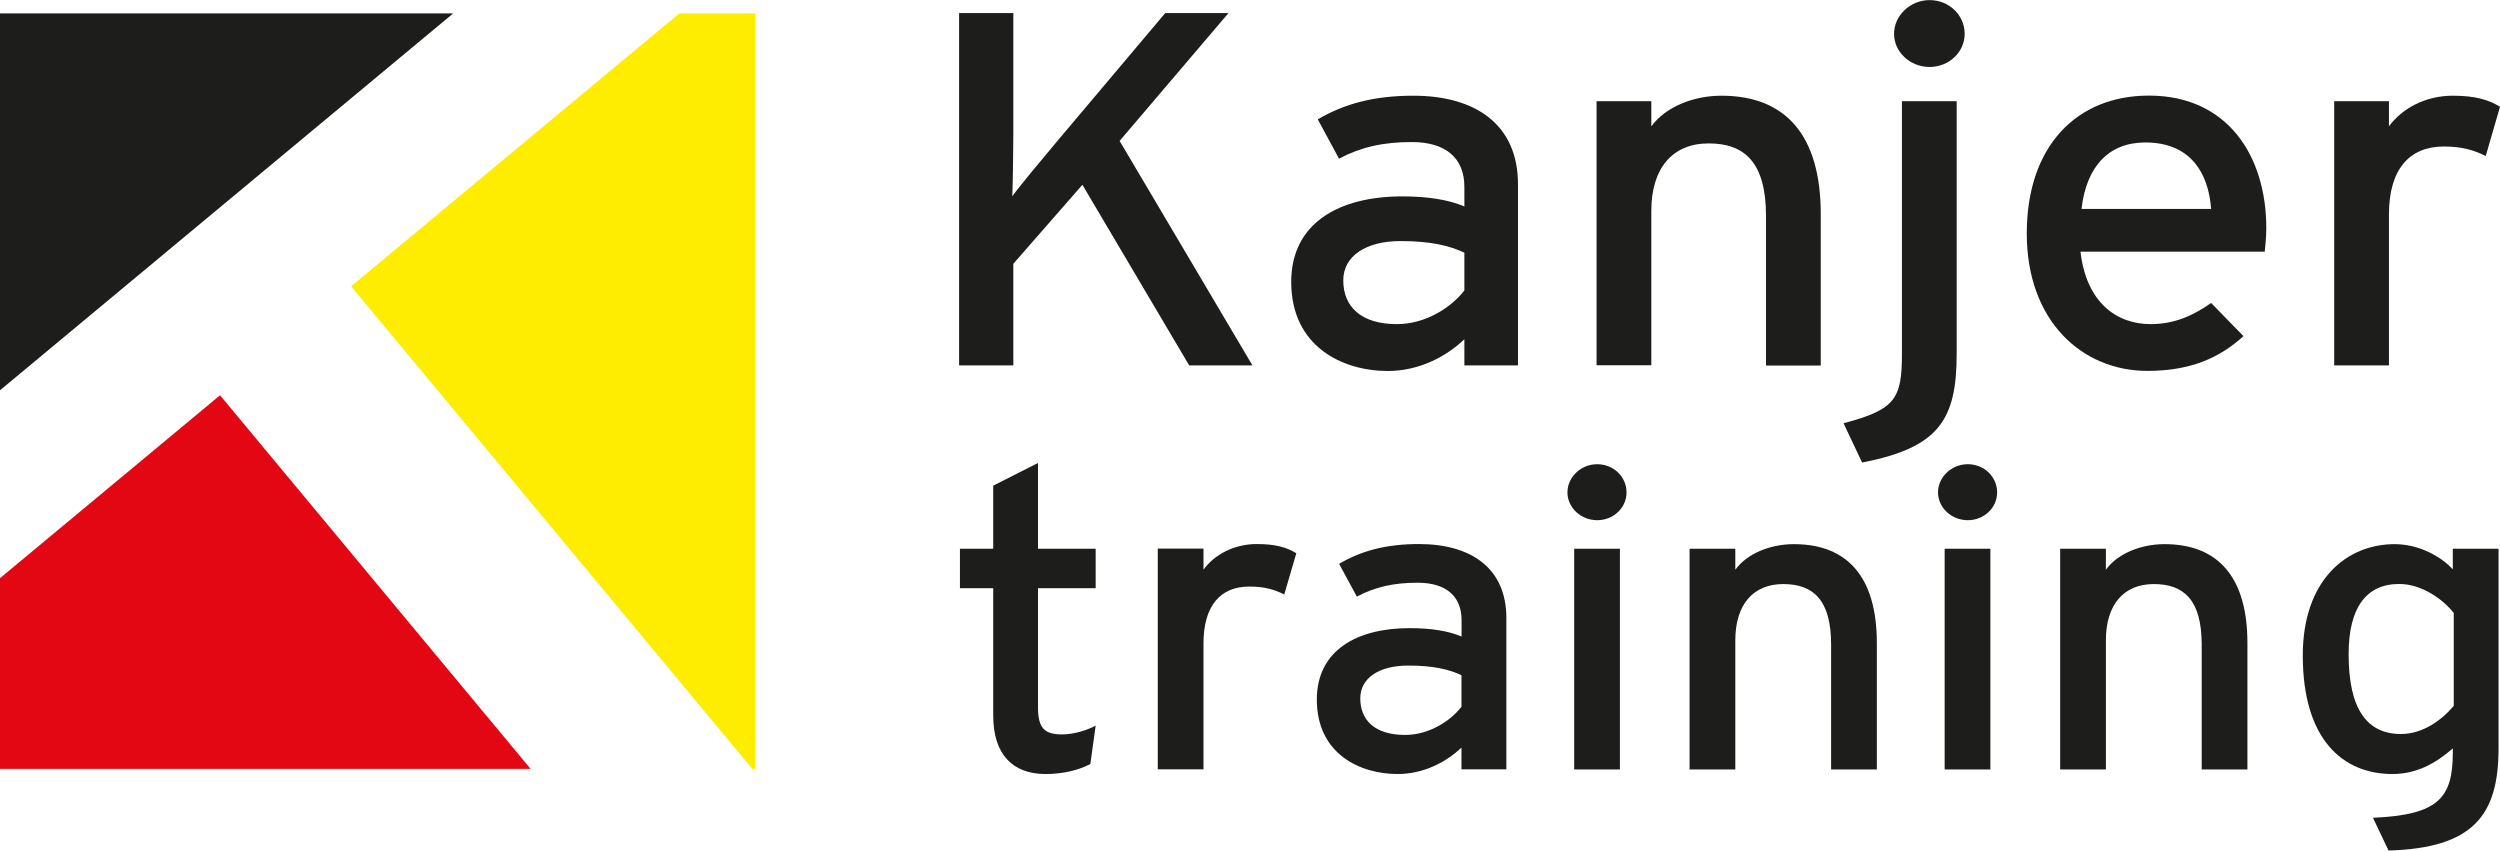
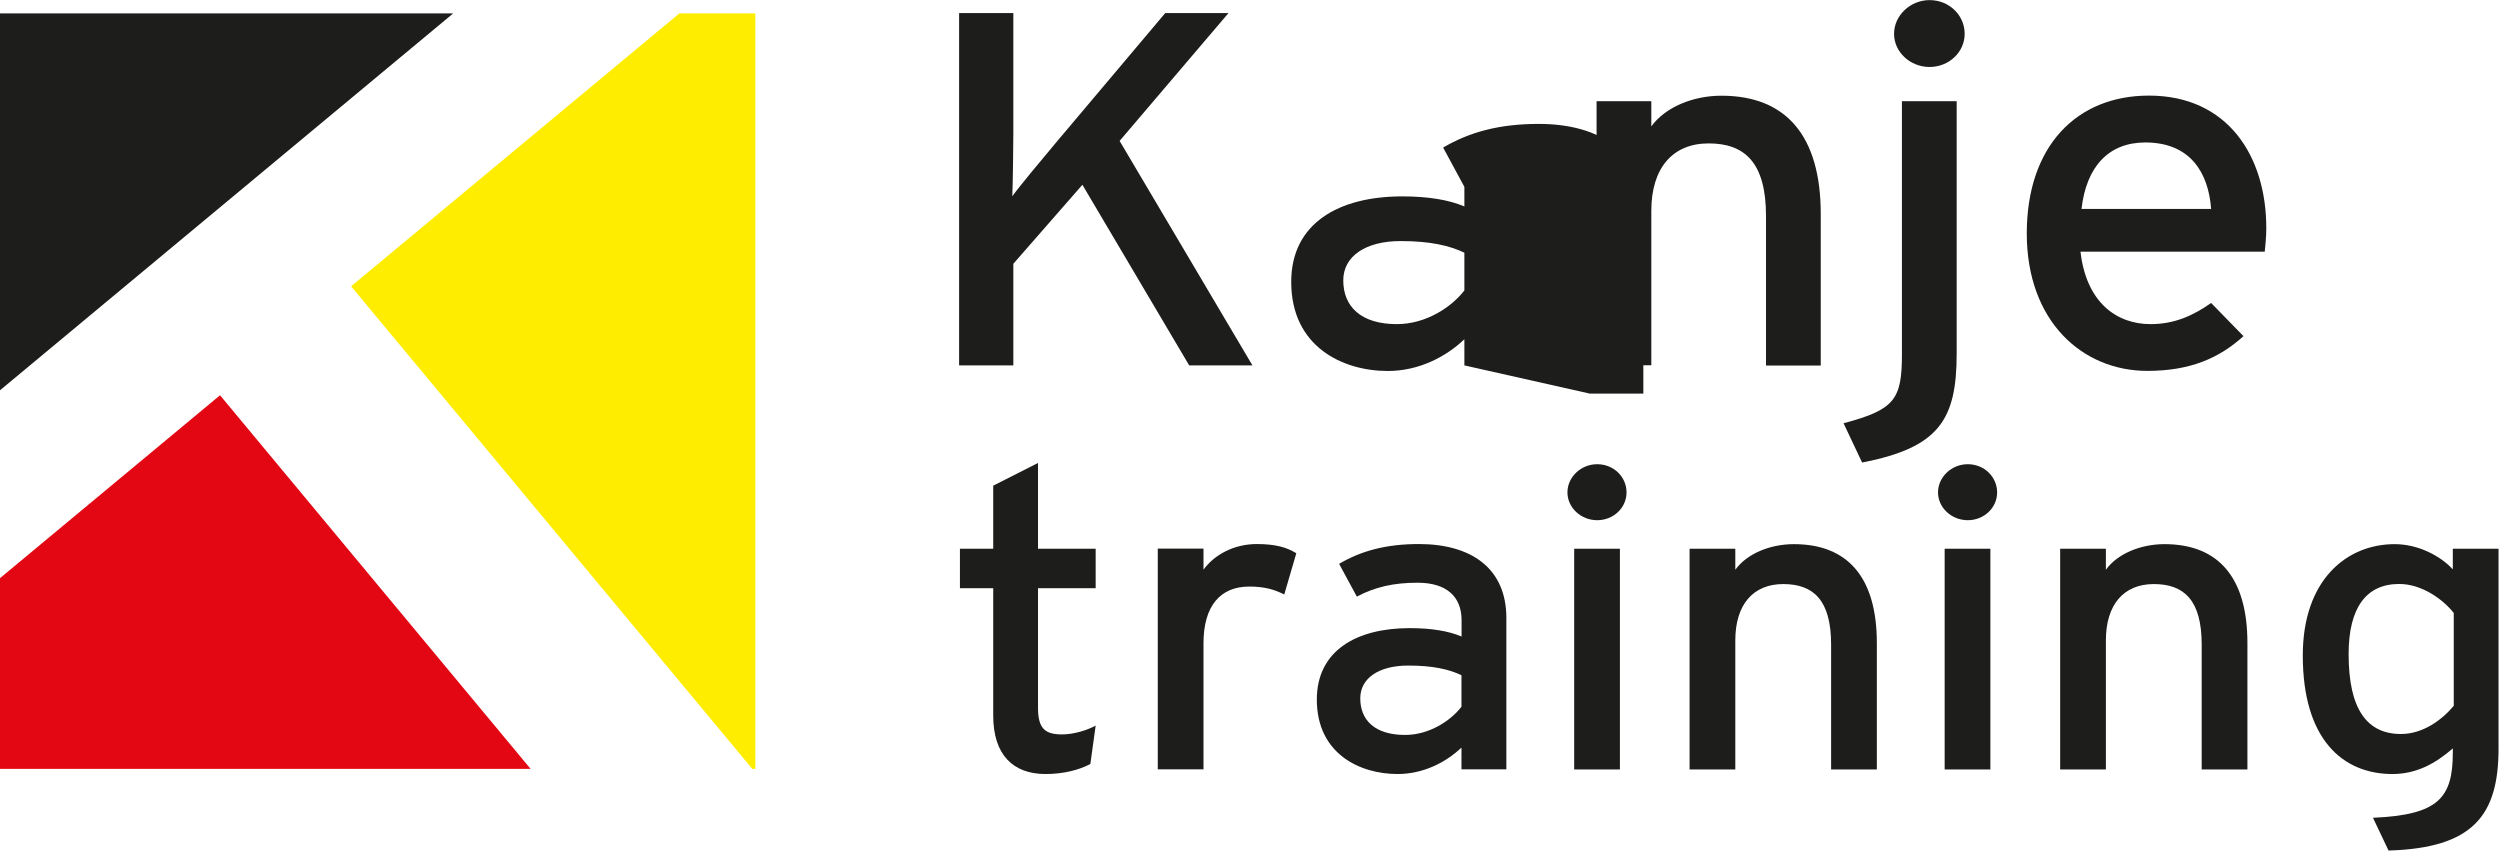
<svg xmlns="http://www.w3.org/2000/svg" id="Laag_1" data-name="Laag 1" viewBox="0 0 241.11 82.03">
  <defs>
    <style>
      .cls-1 {
        fill: #1d1d1b;
      }

      .cls-1, .cls-2, .cls-3 {
        stroke-width: 0px;
      }

      .cls-2 {
        fill: #e30613;
      }

      .cls-3 {
        fill: #ffed00;
      }
    </style>
  </defs>
  <g>
    <polygon class="cls-3" points="72.55 74.15 72.85 74.15 72.85 1.29 65.52 1.29 33.86 27.61 72.55 74.15" />
    <polygon class="cls-2" points="0 55.76 0 74.15 51.17 74.15 21.22 38.12 0 55.76" />
    <polygon class="cls-1" points="0 1.29 0 37.64 43.71 1.29 0 1.29" />
  </g>
  <g>
    <path class="cls-1" d="M114.69,35.24l-10.3-17.42-6.66,7.62v9.8h-5.23V1.26h5.23v11.65c0,1.26-.05,4.95-.1,6.02.61-.87,2.97-3.69,4.15-5.1l10.6-12.57h6.1l-10.5,12.33,12.81,21.65h-6.1Z" />
-     <path class="cls-1" d="M141.23,35.24v-2.52c-1.84,1.75-4.46,3.06-7.38,3.06-4.35,0-9.32-2.33-9.32-8.59,0-5.68,4.61-8.25,10.71-8.25,2.51,0,4.51.34,5.99.97v-1.89c0-2.77-1.79-4.32-5.07-4.32-2.77,0-4.92.49-7.02,1.6l-2.05-3.79c2.56-1.5,5.43-2.28,9.22-2.28,5.99,0,10.09,2.77,10.09,8.54v17.47h-5.17ZM141.23,24.37c-1.43-.68-3.28-1.12-6.15-1.12-3.38,0-5.53,1.46-5.53,3.79,0,2.52,1.69,4.22,5.17,4.22,2.82,0,5.28-1.65,6.51-3.25v-3.64Z" />
+     <path class="cls-1" d="M141.23,35.24v-2.52c-1.84,1.75-4.46,3.06-7.38,3.06-4.35,0-9.32-2.33-9.32-8.59,0-5.68,4.61-8.25,10.71-8.25,2.51,0,4.51.34,5.99.97v-1.89l-2.05-3.79c2.56-1.5,5.43-2.28,9.22-2.28,5.99,0,10.09,2.77,10.09,8.54v17.47h-5.17ZM141.23,24.37c-1.43-.68-3.28-1.12-6.15-1.12-3.38,0-5.53,1.46-5.53,3.79,0,2.52,1.69,4.22,5.17,4.22,2.82,0,5.28-1.65,6.51-3.25v-3.64Z" />
    <path class="cls-1" d="M170.32,35.24v-14.42c0-5.14-2.05-6.99-5.53-6.99s-5.53,2.38-5.53,6.5v14.9h-5.28V9.76h5.28v2.43c1.33-1.84,4-2.96,6.76-2.96,6.25,0,9.58,3.88,9.58,11.41v14.61h-5.28Z" />
    <path class="cls-1" d="M179.59,44.61l-1.79-3.79c4.92-1.31,5.63-2.28,5.63-6.65V9.76h5.28v24.32c0,6.41-1.69,9.08-9.12,10.53ZM186.1,6.46c-1.9,0-3.43-1.46-3.43-3.2s1.54-3.25,3.43-3.25,3.38,1.46,3.38,3.25-1.54,3.2-3.38,3.2Z" />
    <path class="cls-1" d="M218.42,24.27h-17.77c.56,4.9,3.48,6.99,6.76,6.99,2.25,0,4.05-.78,5.84-2.04l3.12,3.2c-2.36,2.14-5.17,3.35-9.27,3.35-6.3,0-11.63-4.81-11.63-13.25s4.82-13.3,11.78-13.3c7.63,0,11.32,5.87,11.32,12.77,0,.92-.1,1.75-.15,2.28ZM206.9,13.74c-3.53,0-5.69,2.33-6.15,6.41h12.5c-.26-3.49-2-6.41-6.35-6.41Z" />
-     <path class="cls-1" d="M239.73,15.05c-1.13-.58-2.31-.92-4.05-.92-3.33,0-5.28,2.23-5.28,6.55v14.56h-5.28V9.76h5.28v2.43c1.23-1.7,3.48-2.96,6.15-2.96,2.15,0,3.48.39,4.56,1.07l-1.38,4.76Z" />
  </g>
  <g>
    <path class="cls-1" d="M105.16,73.68c-1.07.57-2.57.97-4.32.97-3.12,0-5.05-1.83-5.05-5.64v-12.28h-3.21v-3.81h3.21v-6.08l4.32-2.19v8.27h5.56v3.81h-5.56v11.55c0,1.99.69,2.55,2.31,2.55,1.16,0,2.44-.41,3.25-.85l-.51,3.69Z" />
    <path class="cls-1" d="M123.86,57.34c-.94-.49-1.93-.77-3.38-.77-2.78,0-4.41,1.86-4.41,5.47v12.16h-4.41v-21.29h4.41v2.03c1.03-1.42,2.91-2.47,5.14-2.47,1.8,0,2.91.32,3.81.89l-1.16,3.97Z" />
    <path class="cls-1" d="M140.95,74.21v-2.11c-1.54,1.46-3.72,2.55-6.16,2.55-3.64,0-7.79-1.95-7.79-7.18,0-4.74,3.85-6.89,8.95-6.89,2.1,0,3.77.28,5.01.81v-1.58c0-2.31-1.5-3.61-4.24-3.61-2.31,0-4.11.41-5.86,1.34l-1.71-3.16c2.14-1.26,4.54-1.91,7.7-1.91,5.01,0,8.43,2.31,8.43,7.13v14.6h-4.32ZM140.95,65.12c-1.2-.57-2.74-.93-5.14-.93-2.83,0-4.62,1.22-4.62,3.16,0,2.11,1.41,3.53,4.32,3.53,2.35,0,4.41-1.38,5.44-2.72v-3.04Z" />
    <path class="cls-1" d="M154.04,50.17c-1.58,0-2.87-1.22-2.87-2.68s1.28-2.72,2.87-2.72,2.83,1.22,2.83,2.72-1.28,2.68-2.83,2.68ZM151.82,74.21v-21.29h4.41v21.29h-4.41Z" />
    <path class="cls-1" d="M176.6,74.21v-12.04c0-4.3-1.71-5.84-4.62-5.84s-4.62,1.99-4.62,5.43v12.45h-4.41v-21.29h4.41v2.03c1.11-1.54,3.34-2.47,5.65-2.47,5.22,0,8,3.24,8,9.53v12.2h-4.41Z" />
    <path class="cls-1" d="M189.78,50.17c-1.58,0-2.87-1.22-2.87-2.68s1.28-2.72,2.87-2.72,2.83,1.22,2.83,2.72-1.28,2.68-2.83,2.68ZM187.55,74.21v-21.29h4.41v21.29h-4.41Z" />
    <path class="cls-1" d="M212.34,74.21v-12.04c0-4.3-1.71-5.84-4.62-5.84s-4.62,1.99-4.62,5.43v12.45h-4.41v-21.29h4.41v2.03c1.11-1.54,3.34-2.47,5.65-2.47,5.22,0,8,3.24,8,9.53v12.2h-4.41Z" />
    <path class="cls-1" d="M230.36,82.03l-1.5-3.16c6.33-.28,7.7-1.91,7.7-6.32v-.37c-1.63,1.42-3.47,2.47-5.82,2.47-4.79,0-8.65-3.33-8.65-11.43,0-7.3,4.24-10.74,8.86-10.74,2.27,0,4.41,1.13,5.61,2.43v-1.99h4.41v19.26c0,6.49-2.48,9.61-10.61,9.85ZM236.65,59.12c-.98-1.26-3.04-2.8-5.26-2.8-3.17,0-4.88,2.27-4.88,6.77,0,5.35,1.8,7.7,5.05,7.7,2.1,0,3.94-1.34,5.09-2.72v-8.96Z" />
  </g>
</svg>